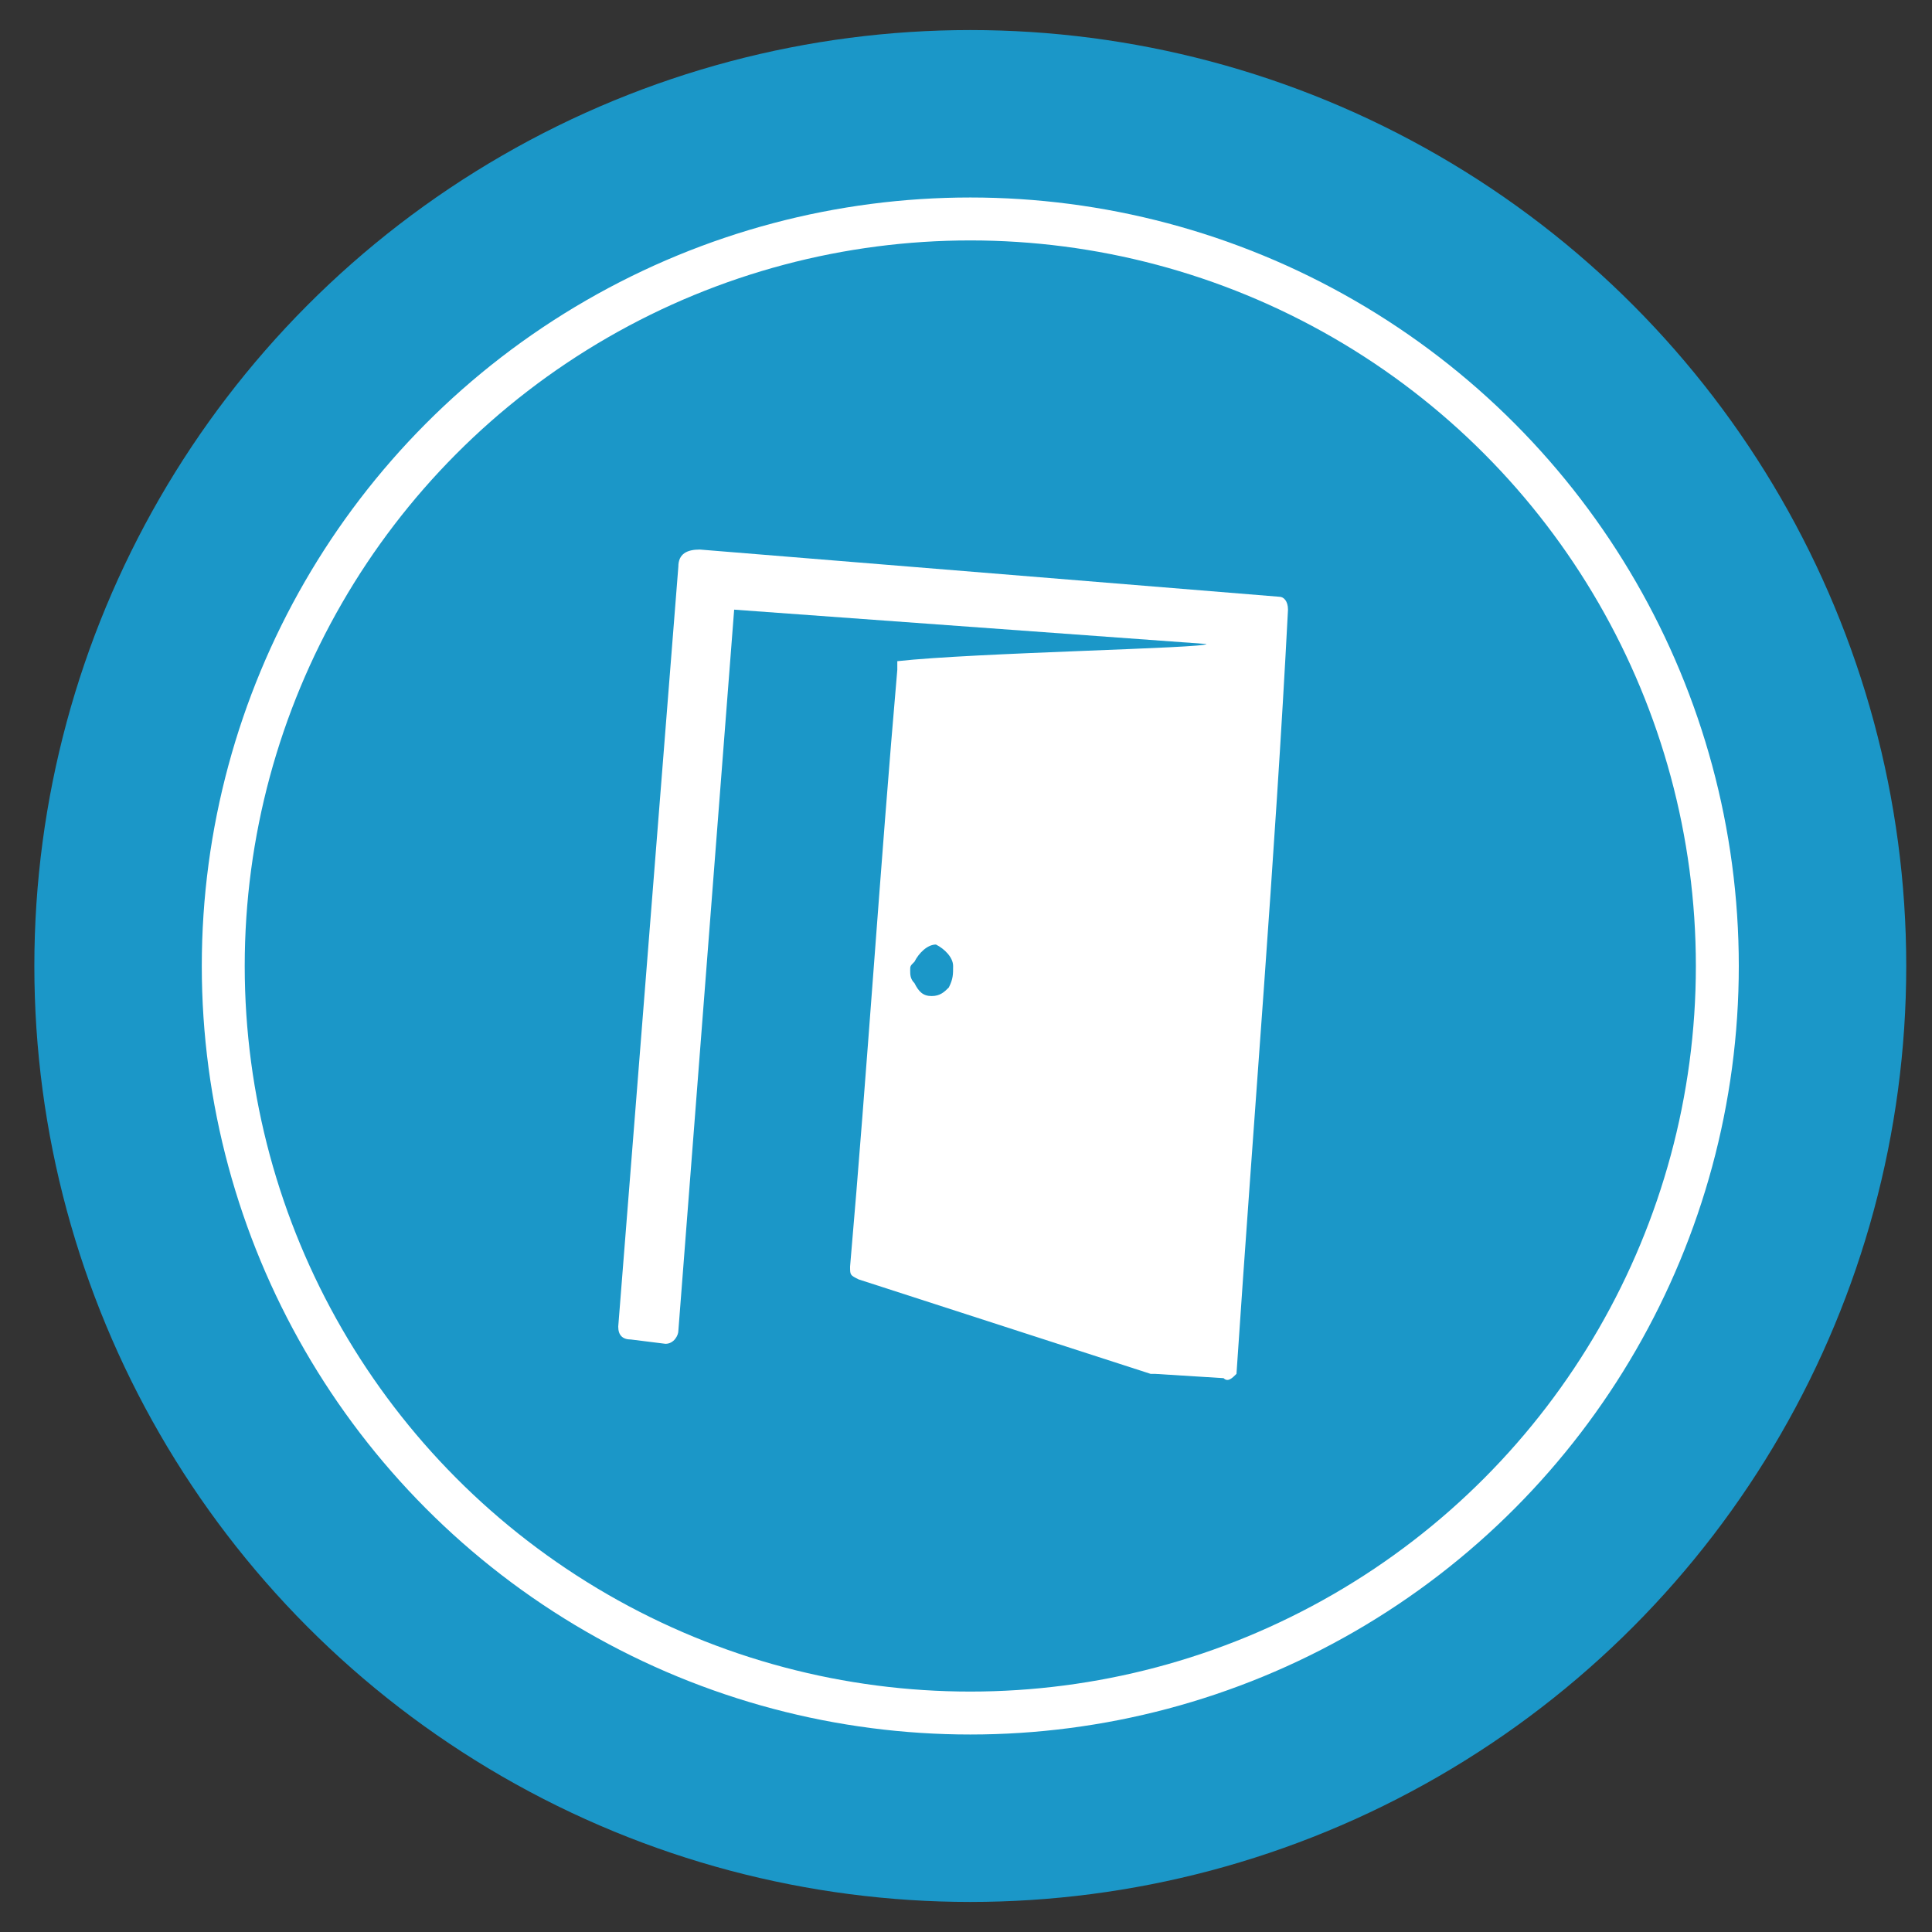
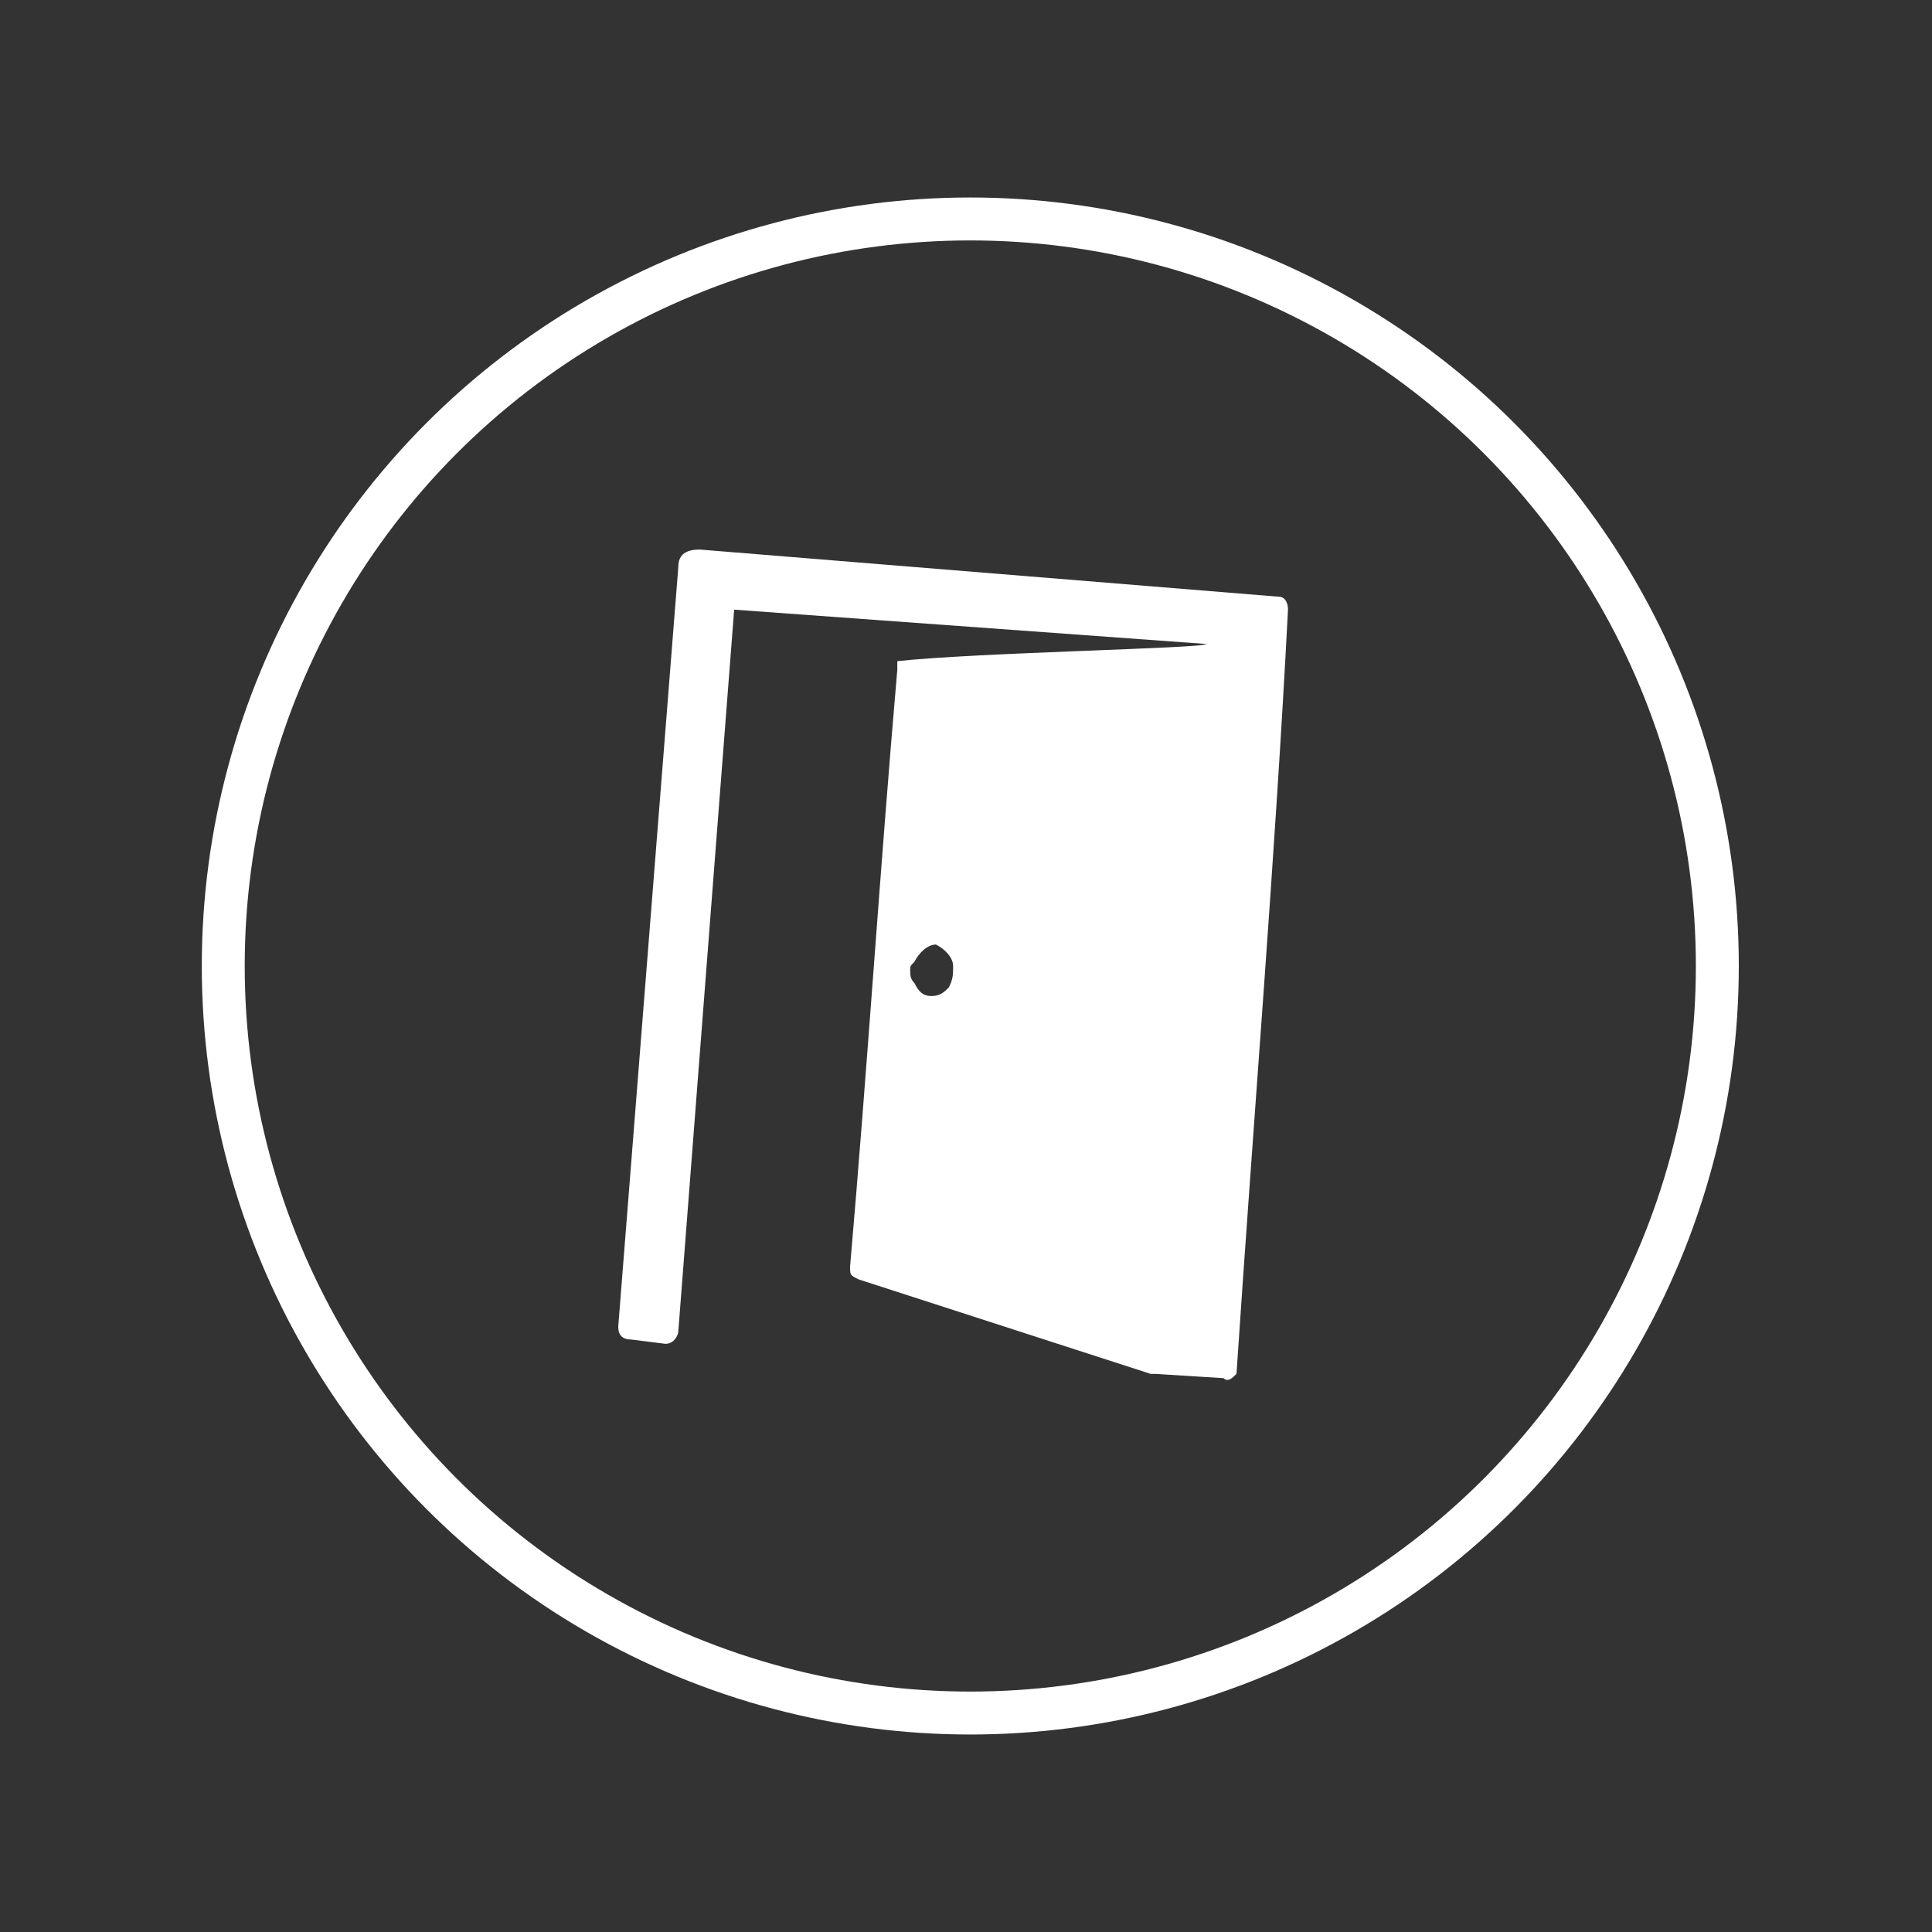
<svg xmlns="http://www.w3.org/2000/svg" version="1.1" id="Layer_1" x="0px" y="0px" width="45px" height="45px" viewBox="0 0 45 45" style="enable-background:new 0 0 45 45;" xml:space="preserve">
  <rect x="0" y="0" width="45" height="45" fill="#333333" stroke="none" />
  <g>
    <g id="Capa_2">
      <g id="Capa_1-2">
-         <circle style="fill:#1B97C8;" cx="22.6" cy="22.5" r="21.8" />
        <circle style="fill:none;stroke:#FFFFFF;stroke-miterlimit:10;" cx="22.6" cy="22.5" r="17.4" />
        <path style="fill:#FFFFFF;" d="M28.5,32.1L26.9,32h-0.1L20,29.8c-0.2-0.1-0.2-0.1-0.2-0.3c0.4-4.6,0.7-9.3,1.1-13.9v-0.2     c1.8-0.2,7.2-0.3,7.2-0.4l-11-0.8l-1.3,16.8c0,0.1-0.1,0.3-0.3,0.3c0,0,0,0,0,0l-0.8-0.1c-0.2,0-0.3-0.1-0.3-0.3l1.4-17.7     c0-0.3,0.2-0.4,0.5-0.4l13.5,1.1c0.1,0,0.2,0.1,0.2,0.3l0,0C29.7,20,29.2,26,28.8,32l0,0C28.7,32.1,28.6,32.2,28.5,32.1z      M21.2,22.6c0,0.1,0,0.2,0.1,0.3c0.1,0.2,0.2,0.3,0.4,0.3c0.2,0,0.3-0.1,0.4-0.2c0.1-0.2,0.1-0.3,0.1-0.5c0-0.2-0.2-0.4-0.4-0.5     c-0.2,0-0.4,0.2-0.5,0.4C21.2,22.5,21.2,22.5,21.2,22.6z" />
      </g>
    </g>
  </g>
</svg>